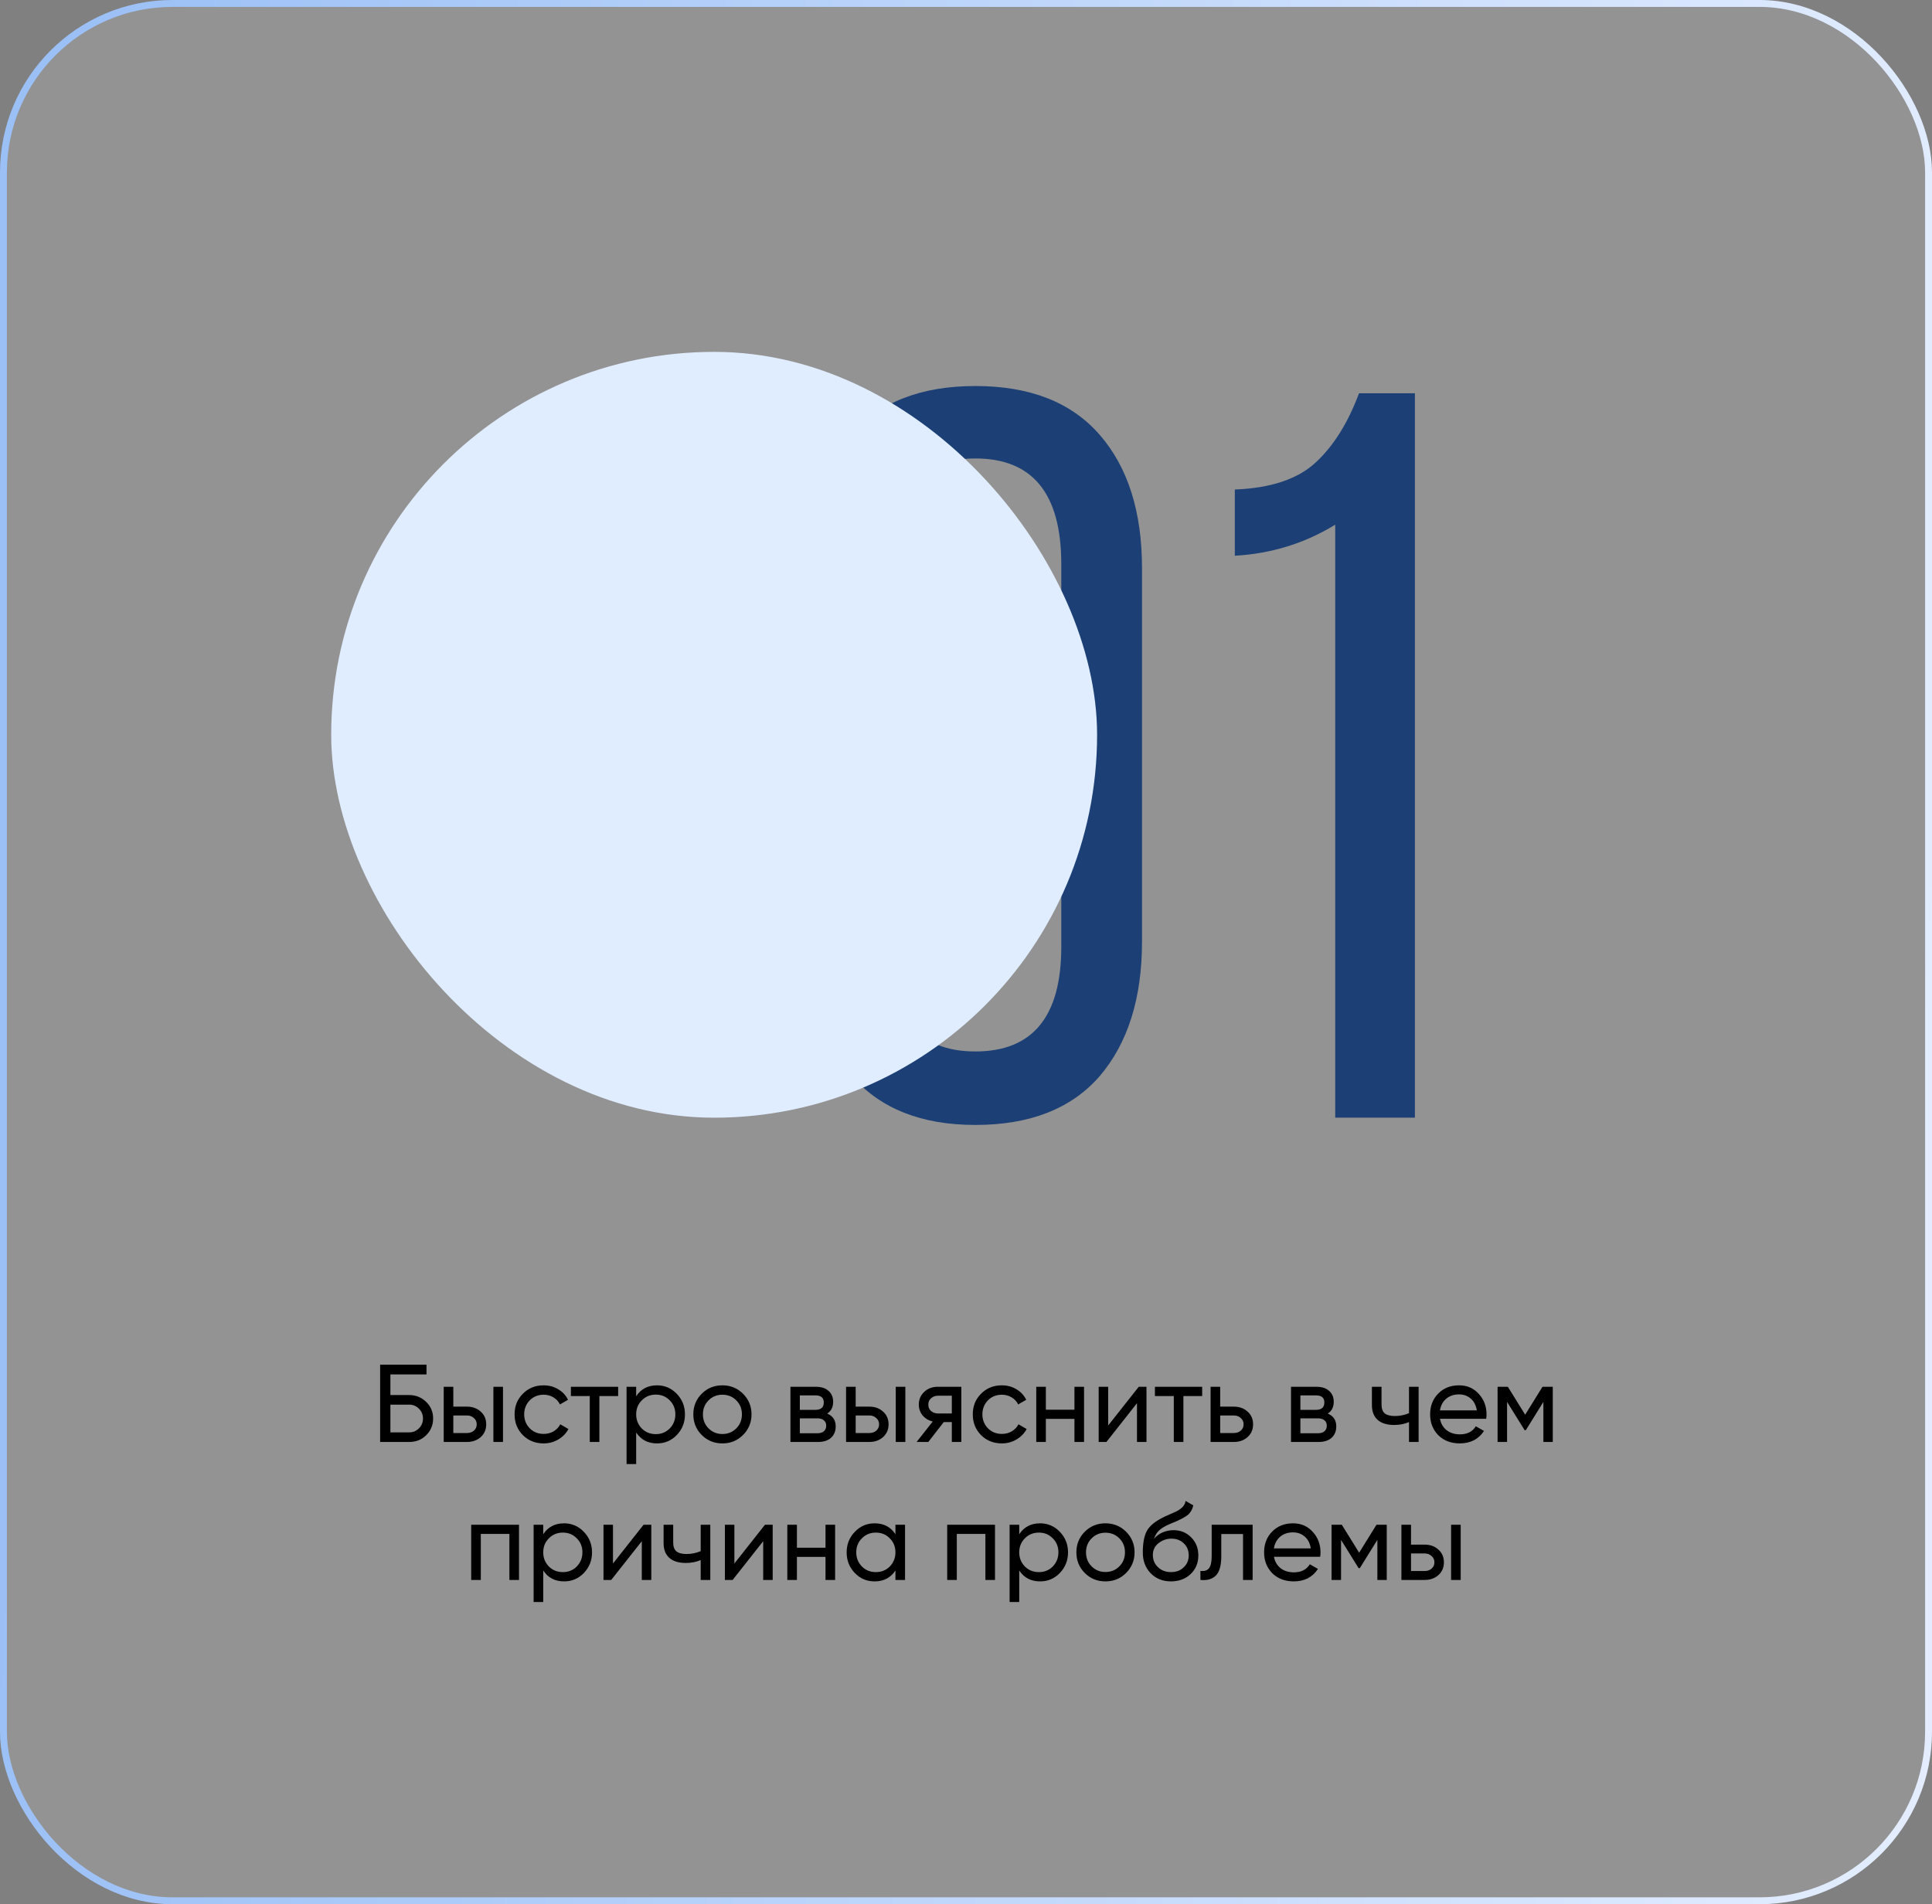
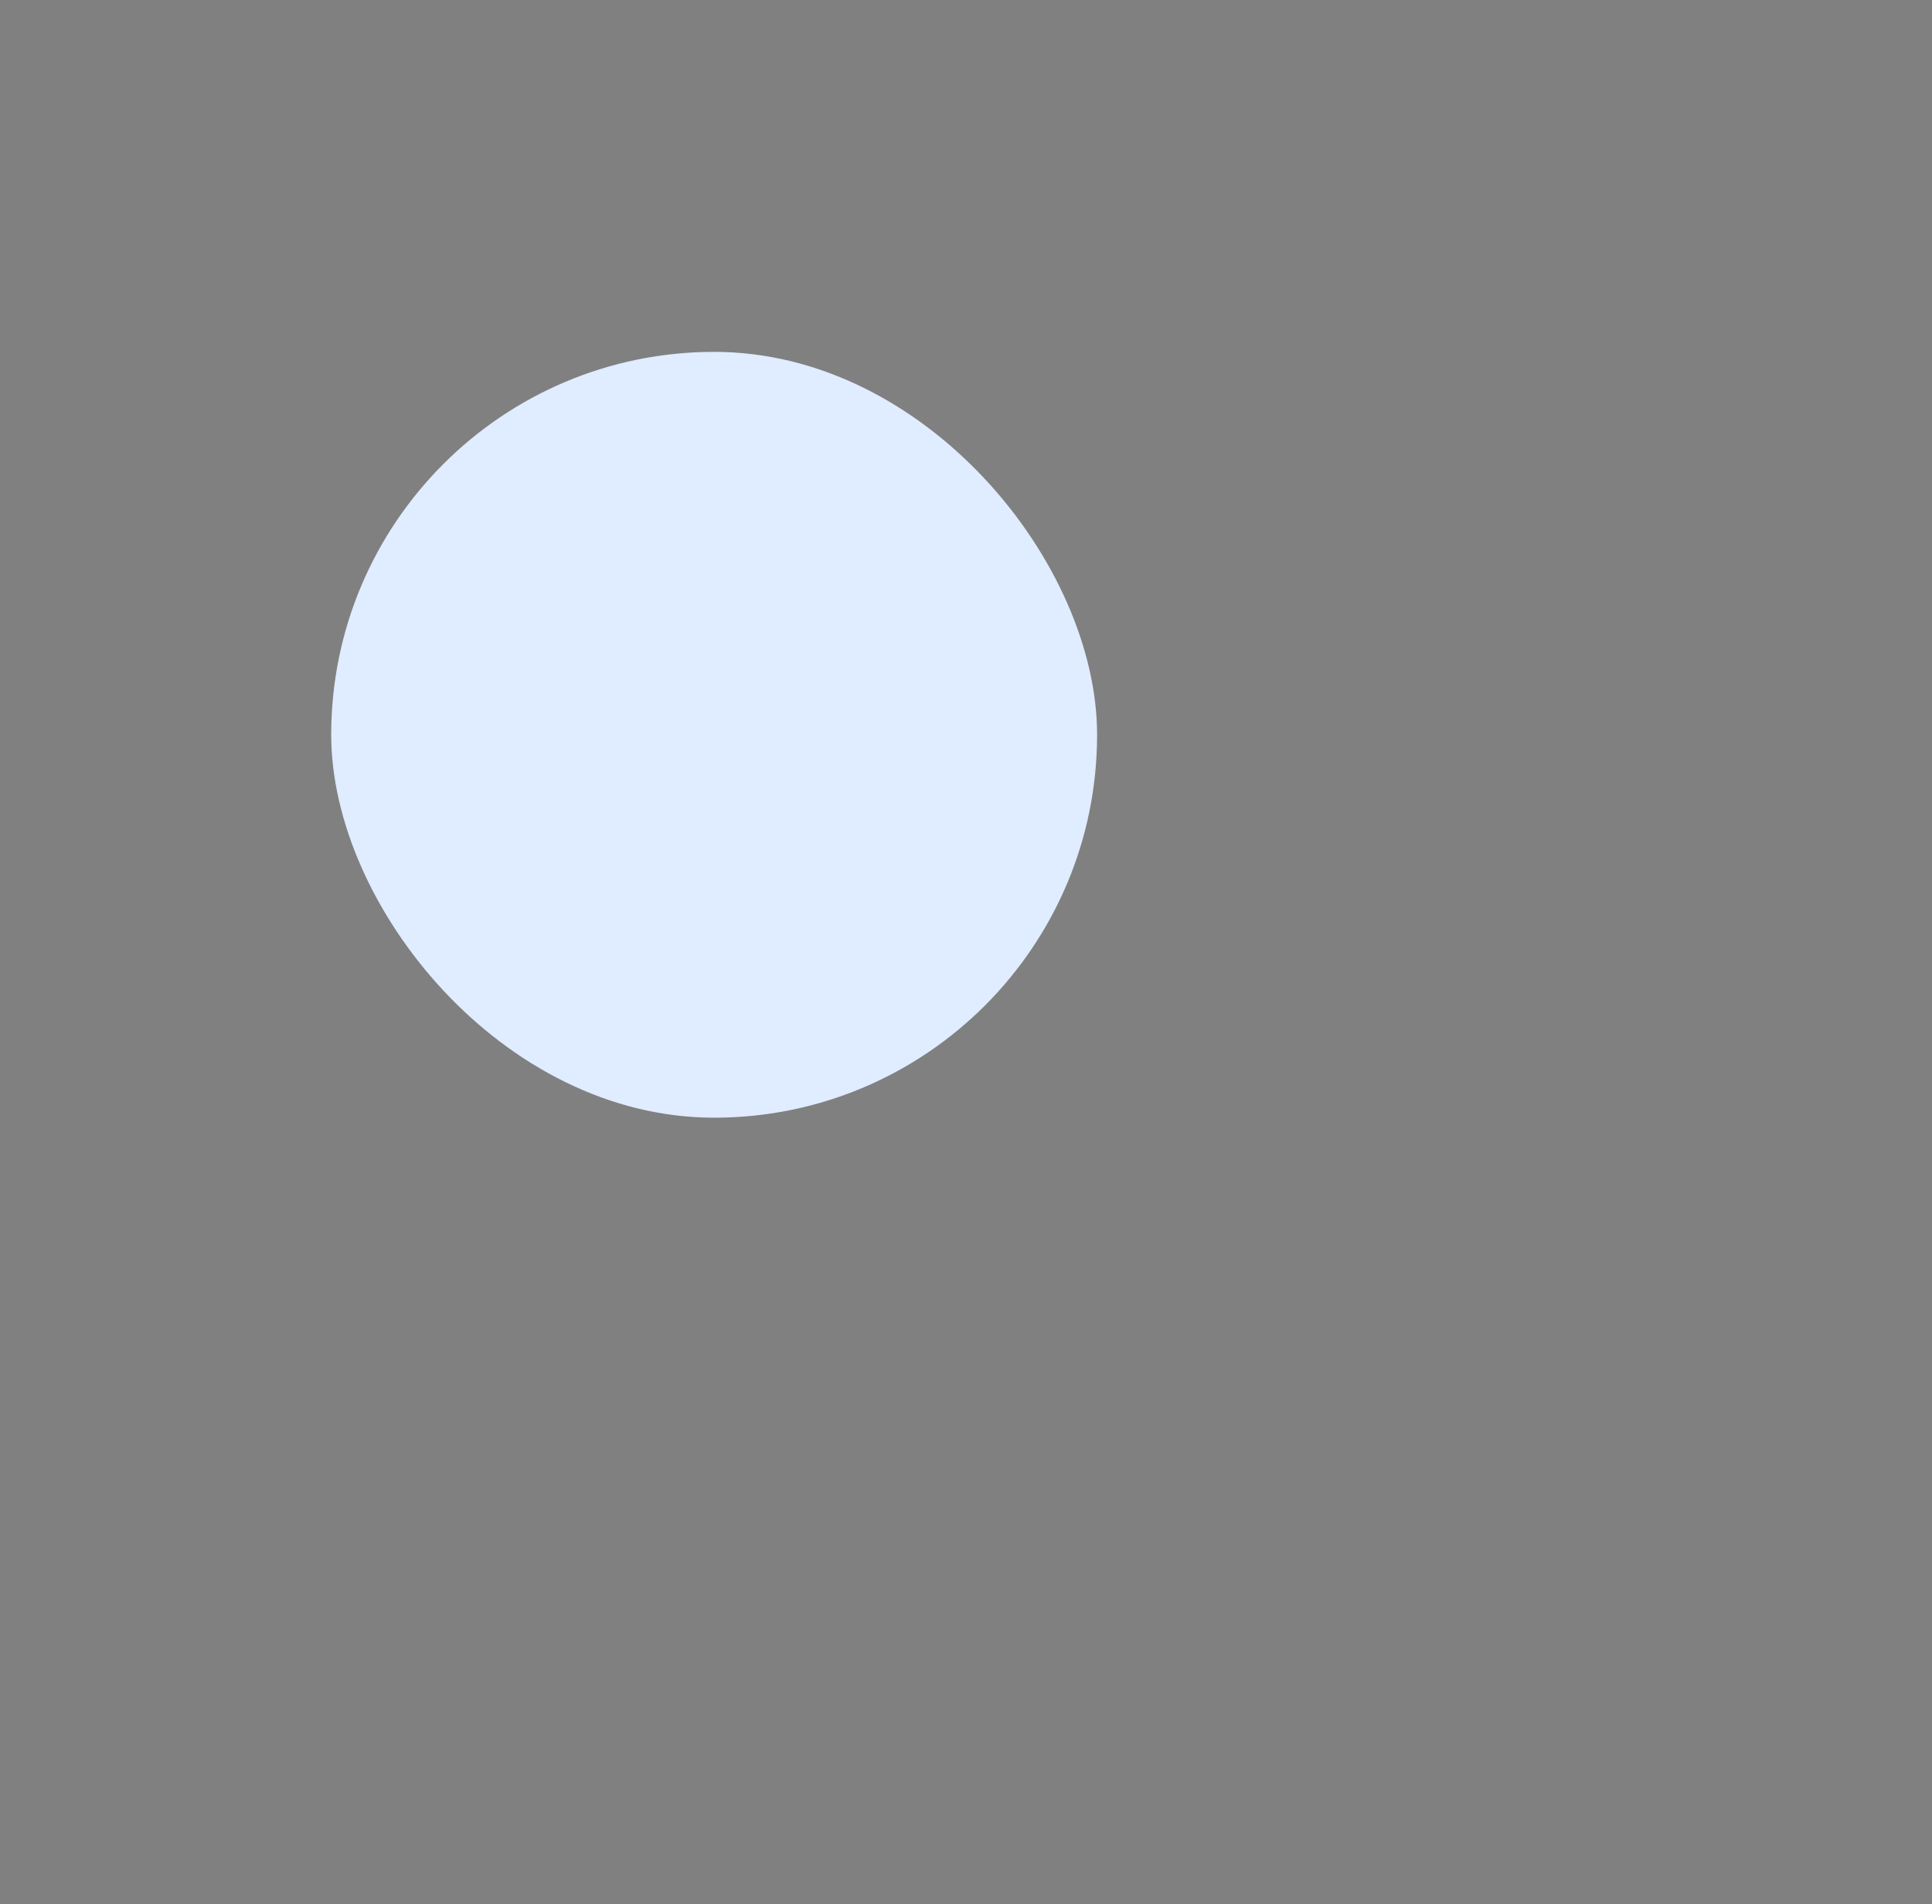
<svg xmlns="http://www.w3.org/2000/svg" width="280" height="276" viewBox="0 0 280 276" fill="none">
  <rect x="0" y="0" width="280" height="276" fill="#808080" stroke="none" />
-   <rect x="0.5" y="0.5" width="279" height="275" rx="24.5" fill="white" fill-opacity="0.15" />
-   <rect x="0.5" y="0.5" width="279" height="275" rx="24.5" stroke="url(#paint0_linear_2477_414)" />
-   <path d="M117.358 136.5V82.35C117.358 74.15 119.358 67.7 123.358 63C127.458 58.3 133.458 55.95 141.358 55.95C149.258 55.95 155.258 58.3 159.358 63C163.458 67.7 165.508 74.15 165.508 82.35V136.5C165.508 144.7 163.458 151.2 159.358 156C155.258 160.7 149.258 163.05 141.358 163.05C133.558 163.05 127.608 160.7 123.508 156C119.408 151.2 117.358 144.7 117.358 136.5ZM128.908 81.75V137.25C128.908 147.35 133.058 152.4 141.358 152.4C149.658 152.4 153.808 147.35 153.808 137.25V81.75C153.808 71.55 149.658 66.45 141.358 66.45C133.058 66.45 128.908 71.55 128.908 81.75ZM193.509 162V76.05C189.109 78.75 184.259 80.25 178.959 80.55V70.95C184.159 70.75 188.059 69.45 190.659 67.05C193.259 64.65 195.359 61.3 196.959 57H205.059V162H193.509Z" fill="#1C4075" />
-   <path d="M56.579 202.2H59.299C60.259 202.2 61.08 202.531 61.763 203.192C62.435 203.843 62.771 204.643 62.771 205.592C62.771 206.552 62.435 207.363 61.763 208.024C61.112 208.675 60.291 209 59.299 209H55.091V197.8H61.811V199.208H56.579V202.2ZM56.579 207.608H59.299C59.853 207.608 60.323 207.416 60.707 207.032C61.101 206.648 61.299 206.168 61.299 205.592C61.299 205.027 61.101 204.552 60.707 204.168C60.323 203.784 59.853 203.592 59.299 203.592H56.579V207.608ZM65.698 203.88H67.682C68.482 203.88 69.143 204.12 69.666 204.6C70.199 205.069 70.466 205.683 70.466 206.44C70.466 207.197 70.199 207.816 69.666 208.296C69.133 208.765 68.471 209 67.682 209H64.306V201H65.698V203.88ZM71.506 209V201H72.898V209H71.506ZM65.698 207.704H67.682C68.087 207.704 68.423 207.587 68.69 207.352C68.957 207.117 69.09 206.813 69.09 206.44C69.09 206.067 68.951 205.763 68.674 205.528C68.407 205.283 68.077 205.16 67.682 205.16H65.698V207.704ZM78.785 209.208C77.579 209.208 76.577 208.808 75.777 208.008C74.977 207.197 74.577 206.195 74.577 205C74.577 203.805 74.977 202.808 75.777 202.008C76.577 201.197 77.579 200.792 78.785 200.792C79.574 200.792 80.283 200.984 80.913 201.368C81.542 201.741 82.011 202.248 82.321 202.888L81.153 203.56C80.95 203.133 80.635 202.792 80.209 202.536C79.793 202.28 79.318 202.152 78.785 202.152C77.985 202.152 77.313 202.424 76.769 202.968C76.235 203.523 75.969 204.2 75.969 205C75.969 205.789 76.235 206.461 76.769 207.016C77.313 207.56 77.985 207.832 78.785 207.832C79.318 207.832 79.798 207.709 80.225 207.464C80.651 207.208 80.977 206.867 81.201 206.44L82.385 207.128C82.033 207.768 81.537 208.275 80.897 208.648C80.257 209.021 79.553 209.208 78.785 209.208ZM82.738 201H89.586V202.344H86.866V209H85.474V202.344H82.738V201ZM95.222 200.792C96.342 200.792 97.297 201.203 98.086 202.024C98.875 202.845 99.27 203.837 99.27 205C99.27 206.173 98.875 207.171 98.086 207.992C97.307 208.803 96.353 209.208 95.222 209.208C93.899 209.208 92.891 208.68 92.198 207.624V212.2H90.806V201H92.198V202.376C92.891 201.32 93.899 200.792 95.222 200.792ZM95.046 207.864C95.846 207.864 96.518 207.592 97.062 207.048C97.606 206.483 97.878 205.8 97.878 205C97.878 204.189 97.606 203.512 97.062 202.968C96.518 202.413 95.846 202.136 95.046 202.136C94.235 202.136 93.558 202.413 93.014 202.968C92.47 203.512 92.198 204.189 92.198 205C92.198 205.8 92.47 206.483 93.014 207.048C93.558 207.592 94.235 207.864 95.046 207.864ZM107.683 207.992C106.872 208.803 105.875 209.208 104.691 209.208C103.507 209.208 102.51 208.803 101.699 207.992C100.888 207.181 100.483 206.184 100.483 205C100.483 203.816 100.888 202.819 101.699 202.008C102.51 201.197 103.507 200.792 104.691 200.792C105.875 200.792 106.872 201.197 107.683 202.008C108.504 202.829 108.915 203.827 108.915 205C108.915 206.173 108.504 207.171 107.683 207.992ZM104.691 207.848C105.491 207.848 106.163 207.576 106.707 207.032C107.251 206.488 107.523 205.811 107.523 205C107.523 204.189 107.251 203.512 106.707 202.968C106.163 202.424 105.491 202.152 104.691 202.152C103.902 202.152 103.235 202.424 102.691 202.968C102.147 203.512 101.875 204.189 101.875 205C101.875 205.811 102.147 206.488 102.691 207.032C103.235 207.576 103.902 207.848 104.691 207.848ZM119.884 204.888C120.705 205.229 121.116 205.848 121.116 206.744C121.116 207.427 120.892 207.976 120.444 208.392C119.996 208.797 119.367 209 118.556 209H114.556V201H118.236C119.025 201 119.639 201.197 120.076 201.592C120.524 201.987 120.748 202.515 120.748 203.176C120.748 203.944 120.46 204.515 119.884 204.888ZM118.172 202.248H115.916V204.344H118.172C118.983 204.344 119.388 203.987 119.388 203.272C119.388 202.589 118.983 202.248 118.172 202.248ZM115.916 207.736H118.476C118.881 207.736 119.191 207.64 119.404 207.448C119.628 207.256 119.74 206.984 119.74 206.632C119.74 206.301 119.628 206.045 119.404 205.864C119.191 205.672 118.881 205.576 118.476 205.576H115.916V207.736ZM124.011 203.88H125.995C126.795 203.88 127.456 204.12 127.979 204.6C128.512 205.069 128.779 205.683 128.779 206.44C128.779 207.197 128.512 207.816 127.979 208.296C127.445 208.765 126.784 209 125.995 209H122.618V201H124.011V203.88ZM129.819 209V201H131.211V209H129.819ZM124.011 207.704H125.995C126.4 207.704 126.736 207.587 127.003 207.352C127.269 207.117 127.403 206.813 127.403 206.44C127.403 206.067 127.264 205.763 126.987 205.528C126.72 205.283 126.389 205.16 125.995 205.16H124.011V207.704ZM135.913 201H139.321V209H137.945V206.12H136.777L134.537 209H132.841L135.177 206.04C134.569 205.891 134.079 205.592 133.705 205.144C133.343 204.696 133.161 204.173 133.161 203.576C133.161 202.84 133.423 202.227 133.945 201.736C134.468 201.245 135.124 201 135.913 201ZM135.961 204.872H137.945V202.296H135.961C135.556 202.296 135.215 202.419 134.937 202.664C134.671 202.899 134.537 203.208 134.537 203.592C134.537 203.965 134.671 204.275 134.937 204.52C135.215 204.755 135.556 204.872 135.961 204.872ZM145.191 209.208C143.986 209.208 142.983 208.808 142.183 208.008C141.383 207.197 140.983 206.195 140.983 205C140.983 203.805 141.383 202.808 142.183 202.008C142.983 201.197 143.986 200.792 145.191 200.792C145.98 200.792 146.69 200.984 147.319 201.368C147.948 201.741 148.418 202.248 148.727 202.888L147.559 203.56C147.356 203.133 147.042 202.792 146.615 202.536C146.199 202.28 145.724 202.152 145.191 202.152C144.391 202.152 143.719 202.424 143.175 202.968C142.642 203.523 142.375 204.2 142.375 205C142.375 205.789 142.642 206.461 143.175 207.016C143.719 207.56 144.391 207.832 145.191 207.832C145.724 207.832 146.204 207.709 146.631 207.464C147.058 207.208 147.383 206.867 147.607 206.44L148.791 207.128C148.439 207.768 147.943 208.275 147.303 208.648C146.663 209.021 145.959 209.208 145.191 209.208ZM155.717 204.328V201H157.109V209H155.717V205.656H151.573V209H150.181V201H151.573V204.328H155.717ZM160.604 206.616L165.036 201H166.156V209H164.78V203.384L160.348 209H159.228V201H160.604V206.616ZM167.379 201H174.227V202.344H171.507V209H170.115V202.344H167.379V201ZM176.839 203.88H178.823C179.623 203.88 180.284 204.12 180.807 204.6C181.34 205.069 181.607 205.683 181.607 206.44C181.607 207.197 181.34 207.816 180.807 208.296C180.273 208.765 179.612 209 178.823 209H175.447V201H176.839V203.88ZM176.839 207.704H178.823C179.228 207.704 179.564 207.587 179.831 207.352C180.097 207.117 180.231 206.813 180.231 206.44C180.231 206.067 180.092 205.763 179.815 205.528C179.548 205.283 179.217 205.16 178.823 205.16H176.839V207.704ZM192.431 204.888C193.252 205.229 193.663 205.848 193.663 206.744C193.663 207.427 193.439 207.976 192.991 208.392C192.543 208.797 191.914 209 191.103 209H187.103V201H190.783C191.572 201 192.186 201.197 192.623 201.592C193.071 201.987 193.295 202.515 193.295 203.176C193.295 203.944 193.007 204.515 192.431 204.888ZM190.719 202.248H188.463V204.344H190.719C191.53 204.344 191.935 203.987 191.935 203.272C191.935 202.589 191.53 202.248 190.719 202.248ZM188.463 207.736H191.023C191.428 207.736 191.738 207.64 191.951 207.448C192.175 207.256 192.287 206.984 192.287 206.632C192.287 206.301 192.175 206.045 191.951 205.864C191.738 205.672 191.428 205.576 191.023 205.576H188.463V207.736ZM204.205 204.824V201H205.597V209H204.205V206.12C203.555 206.397 202.835 206.536 202.045 206.536C201.011 206.536 200.216 206.291 199.661 205.8C199.107 205.309 198.829 204.595 198.829 203.656V201H200.221V203.576C200.221 204.163 200.376 204.589 200.685 204.856C201.005 205.112 201.491 205.24 202.141 205.24C202.877 205.24 203.565 205.101 204.205 204.824ZM215.392 205.64H208.688C208.827 206.344 209.152 206.899 209.664 207.304C210.176 207.699 210.816 207.896 211.584 207.896C212.64 207.896 213.408 207.507 213.888 206.728L215.072 207.4C214.283 208.605 213.11 209.208 211.552 209.208C210.294 209.208 209.259 208.813 208.448 208.024C207.659 207.213 207.264 206.205 207.264 205C207.264 203.784 207.654 202.781 208.432 201.992C209.211 201.192 210.219 200.792 211.456 200.792C212.63 200.792 213.584 201.208 214.32 202.04C215.067 202.851 215.44 203.843 215.44 205.016C215.44 205.219 215.424 205.427 215.392 205.64ZM211.456 202.104C210.72 202.104 210.102 202.312 209.6 202.728C209.11 203.144 208.806 203.709 208.688 204.424H214.032C213.915 203.688 213.622 203.117 213.152 202.712C212.683 202.307 212.118 202.104 211.456 202.104ZM223.552 201H225.04V209H223.68V203.192L221.136 207.288H220.96L218.416 203.192V209H217.04V201H218.528L221.04 205.048L223.552 201ZM68.29 221H75.218V229H73.826V222.328H69.682V229H68.29V221ZM81.753 220.792C82.873 220.792 83.828 221.203 84.617 222.024C85.407 222.845 85.801 223.837 85.801 225C85.801 226.173 85.407 227.171 84.617 227.992C83.839 228.803 82.884 229.208 81.753 229.208C80.431 229.208 79.423 228.68 78.729 227.624V232.2H77.337V221H78.729V222.376C79.423 221.32 80.431 220.792 81.753 220.792ZM81.577 227.864C82.377 227.864 83.049 227.592 83.593 227.048C84.137 226.483 84.409 225.8 84.409 225C84.409 224.189 84.137 223.512 83.593 222.968C83.049 222.413 82.377 222.136 81.577 222.136C80.767 222.136 80.089 222.413 79.545 222.968C79.001 223.512 78.729 224.189 78.729 225C78.729 225.8 79.001 226.483 79.545 227.048C80.089 227.592 80.767 227.864 81.577 227.864ZM88.838 226.616L93.27 221H94.39V229H93.014V223.384L88.582 229H87.462V221H88.838V226.616ZM101.549 224.824V221H102.941V229H101.549V226.12C100.898 226.397 100.178 226.536 99.389 226.536C98.355 226.536 97.56 226.291 97.005 225.8C96.451 225.309 96.173 224.595 96.173 223.656V221H97.565V223.576C97.565 224.163 97.72 224.589 98.029 224.856C98.349 225.112 98.835 225.24 99.485 225.24C100.221 225.24 100.909 225.101 101.549 224.824ZM106.432 226.616L110.864 221H111.984V229H110.608V223.384L106.176 229H105.056V221H106.432V226.616ZM119.639 224.328V221H121.031V229H119.639V225.656H115.495V229H114.103V221H115.495V224.328H119.639ZM129.774 222.376V221H131.166V229H129.774V227.624C129.091 228.68 128.083 229.208 126.75 229.208C125.619 229.208 124.664 228.803 123.886 227.992C123.096 227.171 122.702 226.173 122.702 225C122.702 223.837 123.096 222.845 123.886 222.024C124.675 221.203 125.63 220.792 126.75 220.792C128.083 220.792 129.091 221.32 129.774 222.376ZM126.926 227.864C127.736 227.864 128.414 227.592 128.958 227.048C129.502 226.483 129.774 225.8 129.774 225C129.774 224.189 129.502 223.512 128.958 222.968C128.414 222.413 127.736 222.136 126.926 222.136C126.126 222.136 125.454 222.413 124.91 222.968C124.366 223.512 124.094 224.189 124.094 225C124.094 225.8 124.366 226.483 124.91 227.048C125.454 227.592 126.126 227.864 126.926 227.864ZM137.275 221H144.203V229H142.811V222.328H138.667V229H137.275V221ZM150.738 220.792C151.858 220.792 152.812 221.203 153.602 222.024C154.391 222.845 154.786 223.837 154.786 225C154.786 226.173 154.391 227.171 153.602 227.992C152.823 228.803 151.868 229.208 150.738 229.208C149.415 229.208 148.407 228.68 147.714 227.624V232.2H146.322V221H147.714V222.376C148.407 221.32 149.415 220.792 150.738 220.792ZM150.562 227.864C151.362 227.864 152.034 227.592 152.578 227.048C153.122 226.483 153.394 225.8 153.394 225C153.394 224.189 153.122 223.512 152.578 222.968C152.034 222.413 151.362 222.136 150.562 222.136C149.751 222.136 149.074 222.413 148.53 222.968C147.986 223.512 147.714 224.189 147.714 225C147.714 225.8 147.986 226.483 148.53 227.048C149.074 227.592 149.751 227.864 150.562 227.864ZM163.199 227.992C162.388 228.803 161.391 229.208 160.207 229.208C159.023 229.208 158.025 228.803 157.215 227.992C156.404 227.181 155.999 226.184 155.999 225C155.999 223.816 156.404 222.819 157.215 222.008C158.025 221.197 159.023 220.792 160.207 220.792C161.391 220.792 162.388 221.197 163.199 222.008C164.02 222.829 164.431 223.827 164.431 225C164.431 226.173 164.02 227.171 163.199 227.992ZM160.207 227.848C161.007 227.848 161.679 227.576 162.223 227.032C162.767 226.488 163.039 225.811 163.039 225C163.039 224.189 162.767 223.512 162.223 222.968C161.679 222.424 161.007 222.152 160.207 222.152C159.417 222.152 158.751 222.424 158.207 222.968C157.663 223.512 157.391 224.189 157.391 225C157.391 225.811 157.663 226.488 158.207 227.032C158.751 227.576 159.417 227.848 160.207 227.848ZM169.704 229.208C168.52 229.208 167.544 228.819 166.776 228.04C166.008 227.251 165.624 226.248 165.624 225.032C165.624 223.656 165.821 222.605 166.216 221.88C166.621 221.144 167.442 220.477 168.68 219.88C168.744 219.848 168.818 219.811 168.904 219.768C169 219.725 169.112 219.677 169.24 219.624C169.378 219.56 169.496 219.507 169.592 219.464L170.456 219.08C171.309 218.653 171.762 218.141 171.816 217.544L172.936 218.184C172.861 218.557 172.738 218.856 172.568 219.08C172.557 219.101 172.525 219.149 172.472 219.224C172.418 219.288 172.381 219.336 172.36 219.368C172.338 219.389 172.301 219.427 172.248 219.48C172.205 219.523 172.157 219.565 172.104 219.608C172.061 219.651 172.002 219.693 171.928 219.736C171.533 219.981 171.25 220.141 171.08 220.216C171.016 220.248 170.946 220.28 170.872 220.312C170.808 220.344 170.754 220.371 170.712 220.392C170.669 220.413 170.637 220.429 170.616 220.44L170.088 220.664L169.576 220.872C168.861 221.181 168.333 221.496 167.992 221.816C167.65 222.136 167.405 222.541 167.256 223.032C167.586 222.627 168.002 222.317 168.504 222.104C169.016 221.891 169.538 221.784 170.072 221.784C171.085 221.784 171.933 222.125 172.616 222.808C173.32 223.501 173.672 224.381 173.672 225.448C173.672 226.536 173.298 227.437 172.552 228.152C171.794 228.856 170.845 229.208 169.704 229.208ZM172.28 225.448C172.28 224.733 172.045 224.152 171.576 223.704C171.117 223.245 170.509 223.016 169.752 223.016C169.08 223.016 168.461 223.235 167.896 223.672C167.352 224.109 167.08 224.675 167.08 225.368C167.08 226.093 167.33 226.691 167.832 227.16C168.333 227.629 168.957 227.864 169.704 227.864C170.461 227.864 171.074 227.635 171.544 227.176C172.034 226.717 172.28 226.141 172.28 225.448ZM175.605 221H181.541V229H180.149V222.344H176.997V225.608C176.997 226.888 176.741 227.8 176.229 228.344C175.717 228.877 174.965 229.096 173.973 229V227.688C174.527 227.763 174.938 227.64 175.205 227.32C175.471 226.989 175.605 226.408 175.605 225.576V221ZM191.33 225.64H184.626C184.764 226.344 185.09 226.899 185.602 227.304C186.114 227.699 186.754 227.896 187.522 227.896C188.578 227.896 189.346 227.507 189.826 226.728L191.01 227.4C190.22 228.605 189.047 229.208 187.49 229.208C186.231 229.208 185.196 228.813 184.386 228.024C183.596 227.213 183.202 226.205 183.202 225C183.202 223.784 183.591 222.781 184.37 221.992C185.148 221.192 186.156 220.792 187.394 220.792C188.567 220.792 189.522 221.208 190.258 222.04C191.004 222.851 191.378 223.843 191.378 225.016C191.378 225.219 191.362 225.427 191.33 225.64ZM187.394 222.104C186.658 222.104 186.039 222.312 185.538 222.728C185.047 223.144 184.743 223.709 184.626 224.424H189.97C189.852 223.688 189.559 223.117 189.09 222.712C188.62 222.307 188.055 222.104 187.394 222.104ZM199.49 221H200.978V229H199.618V223.192L197.074 227.288H196.898L194.354 223.192V229H192.978V221H194.466L196.978 225.048L199.49 221ZM204.495 223.88H206.479C207.279 223.88 207.94 224.12 208.463 224.6C208.996 225.069 209.263 225.683 209.263 226.44C209.263 227.197 208.996 227.816 208.463 228.296C207.93 228.765 207.268 229 206.479 229H203.103V221H204.495V223.88ZM210.303 229V221H211.695V229H210.303ZM204.495 227.704H206.479C206.884 227.704 207.22 227.587 207.487 227.352C207.754 227.117 207.887 226.813 207.887 226.44C207.887 226.067 207.748 225.763 207.471 225.528C207.204 225.283 206.874 225.16 206.479 225.16H204.495V227.704Z" fill="black" />
  <rect x="48" y="51" width="111" height="111" rx="55.5" fill="#E0ECFF" />
  <defs>
    <linearGradient id="paint0_linear_2477_414" x1="4.96" y1="92.529" x2="284.183" y2="107.021" gradientUnits="userSpaceOnUse">
      <stop stop-color="#9BC0F6" />
      <stop offset="1" stop-color="#E3EDFF" />
    </linearGradient>
  </defs>
</svg>